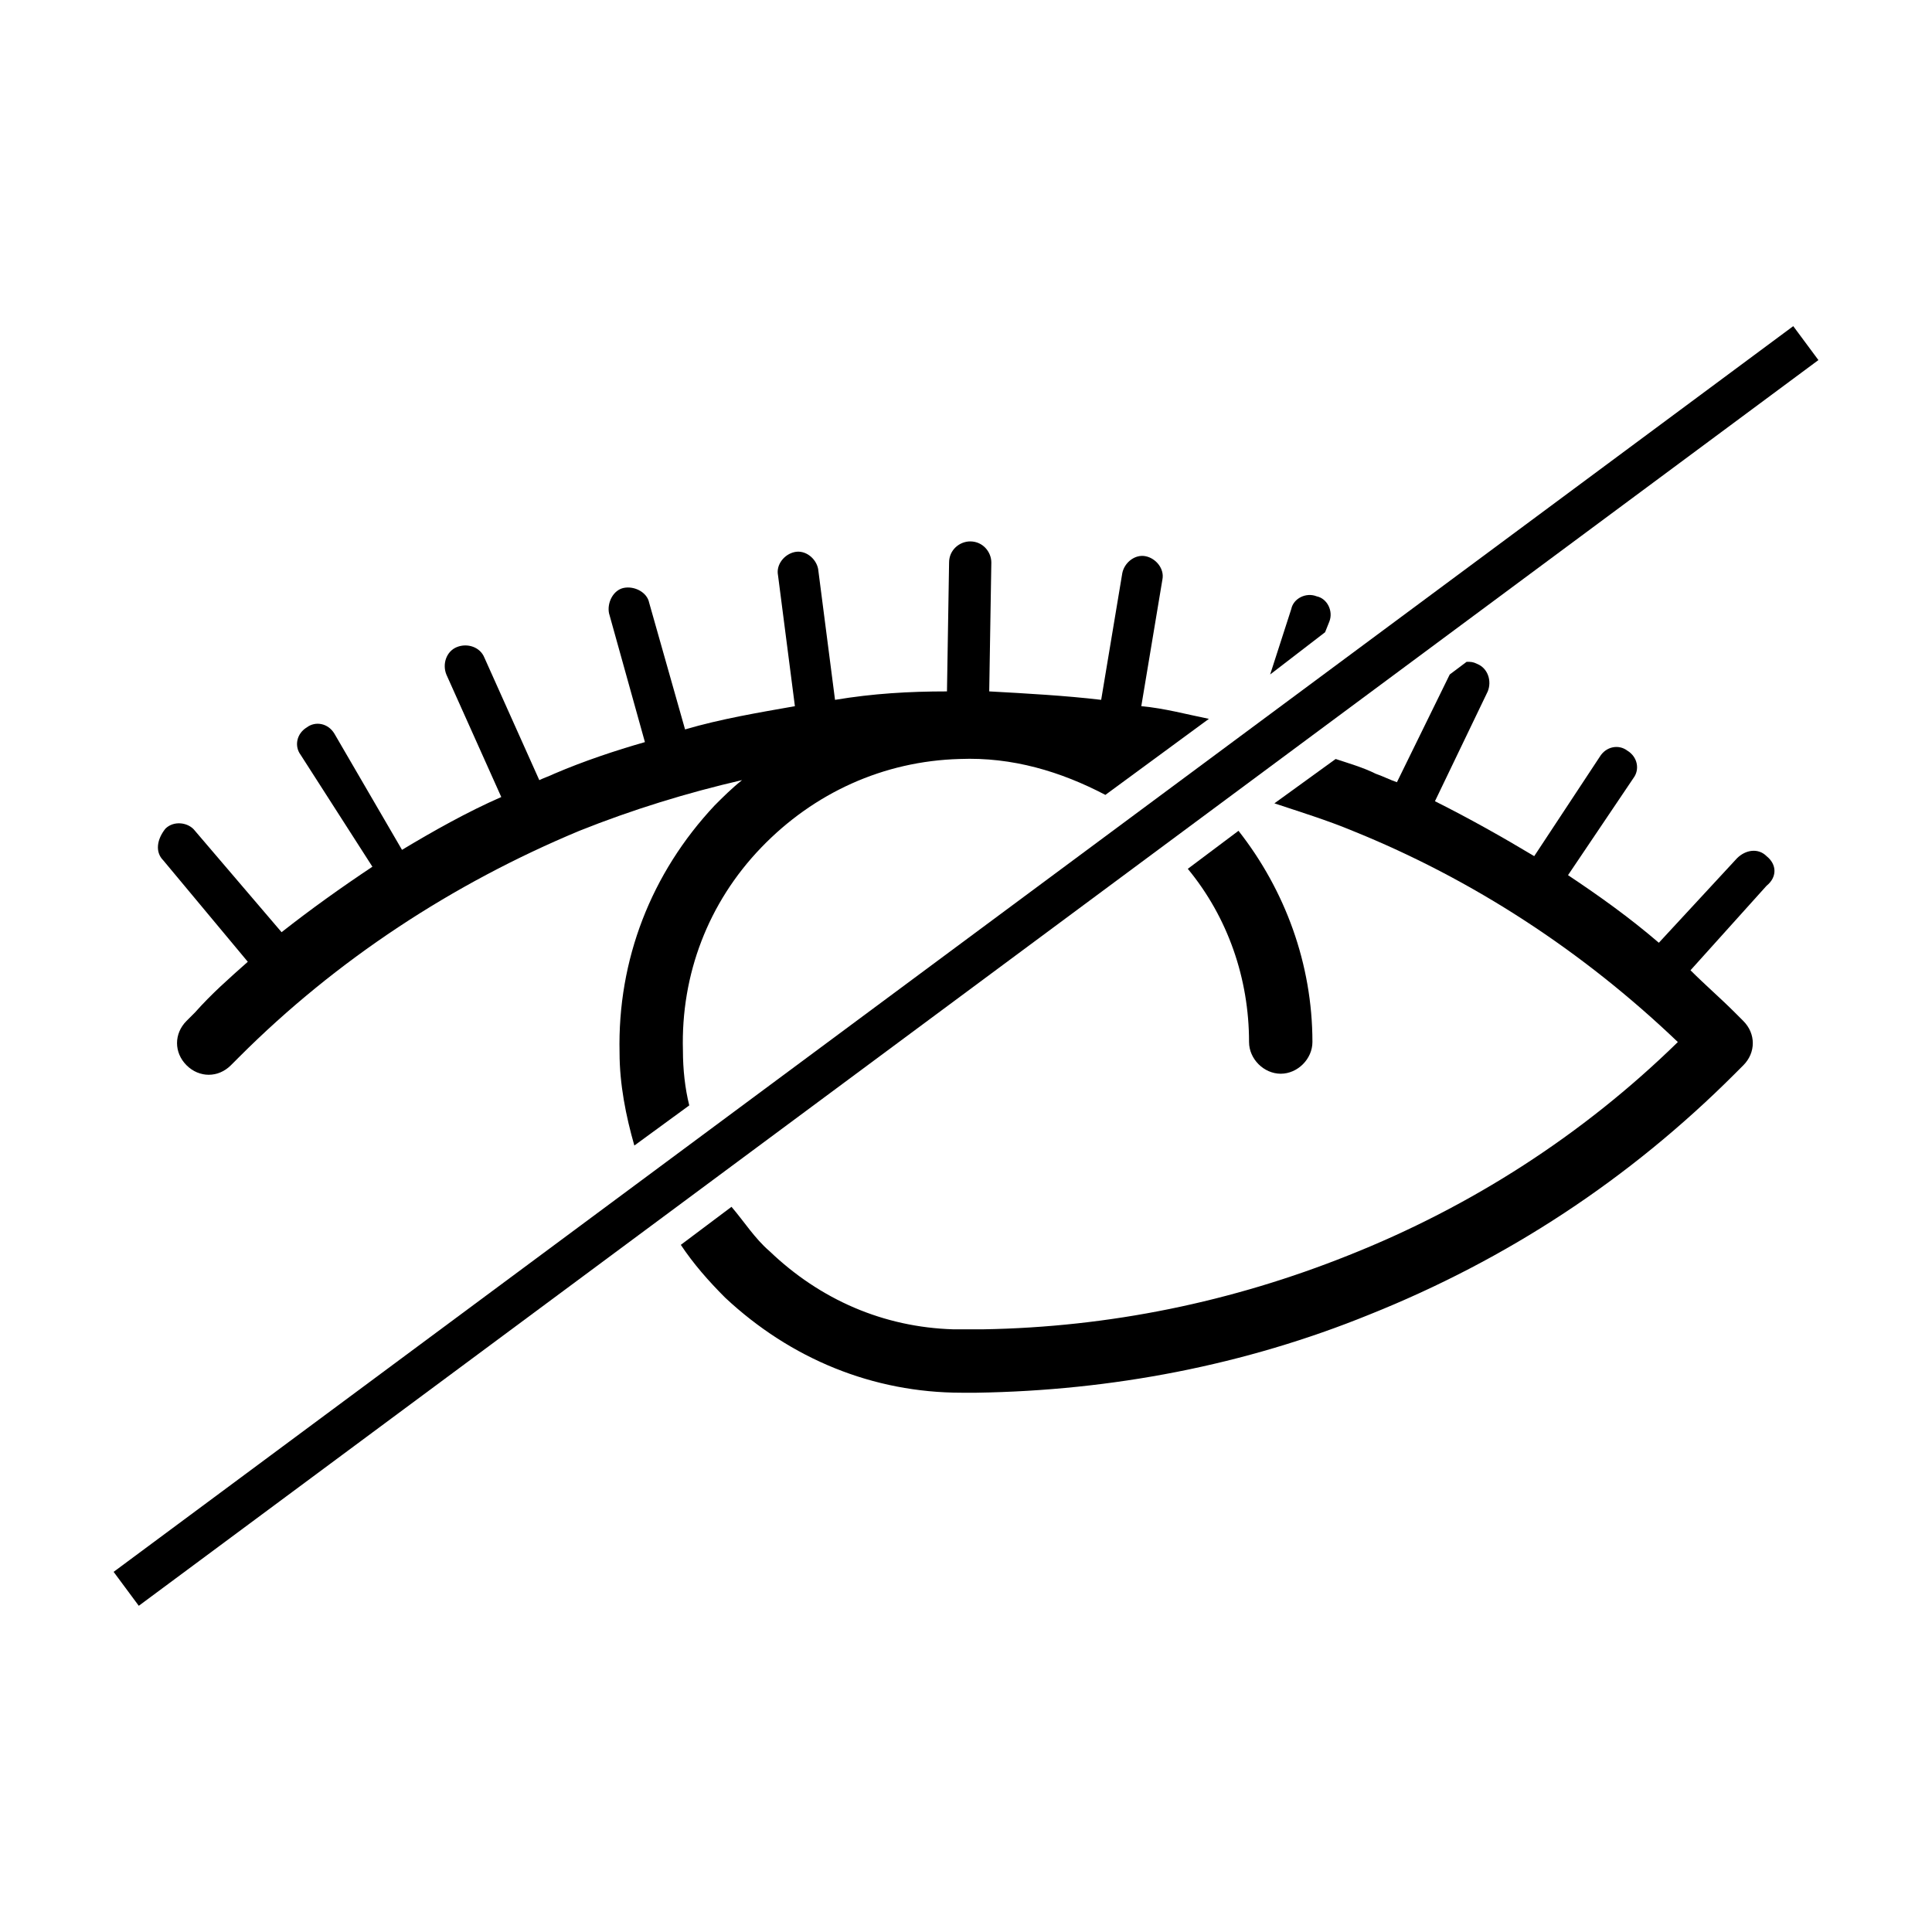
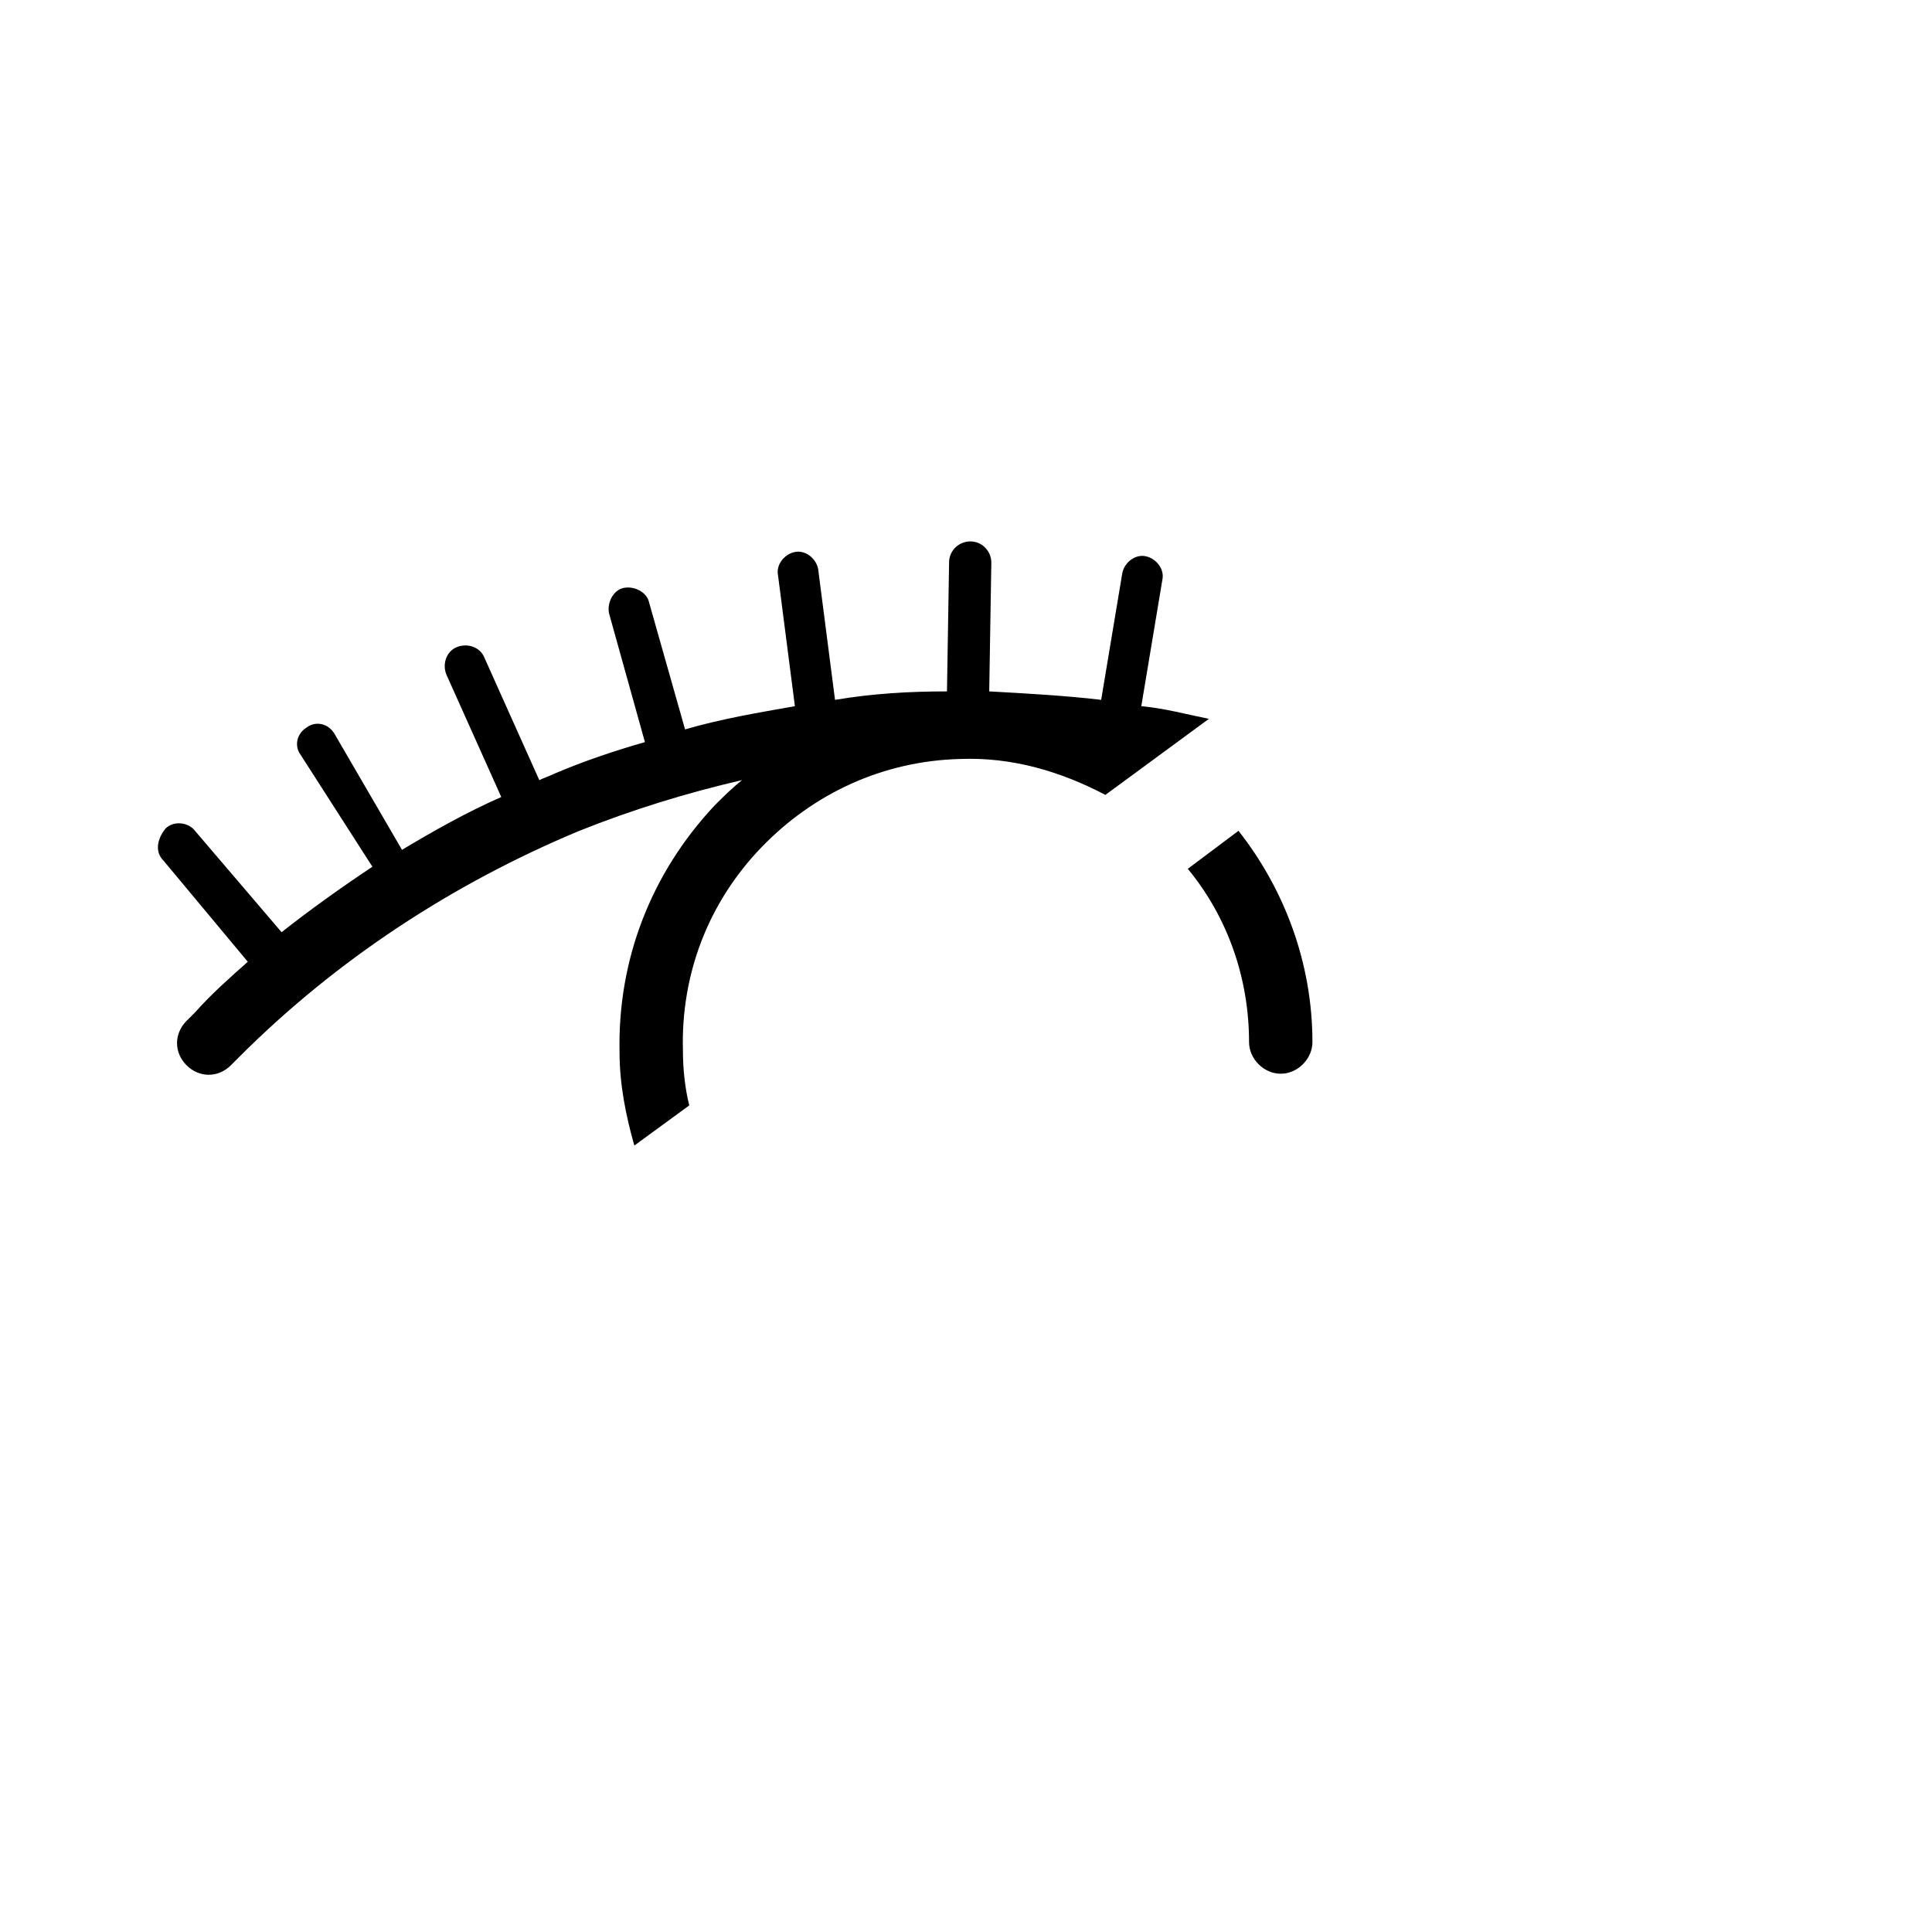
<svg xmlns="http://www.w3.org/2000/svg" fill="#000000" width="800px" height="800px" version="1.1" viewBox="144 144 512 512">
  <g>
    <path d="m475.01 420.15c0 4.477 3.918 8.398 8.398 8.398 4.477 0 8.398-3.918 8.398-8.398 0-20.711-7.277-40.305-19.594-55.98l-13.434 10.078c10.633 12.875 16.23 29.105 16.23 45.902z" />
-     <path d="m495.16 311.55 1.121-2.801c1.121-2.801-0.559-6.156-3.359-6.719-2.801-1.121-6.156 0.559-6.719 3.359l-5.598 17.352z" />
-     <path d="m612.16 370.89c-2.238-2.238-5.598-1.68-7.836 0.559l-20.711 22.391c-7.836-6.719-15.676-12.316-24.07-17.914l17.352-25.75c1.68-2.238 1.121-5.598-1.68-7.277-2.238-1.68-5.598-1.121-7.277 1.68l-17.352 26.309c-8.398-5.039-17.352-10.078-26.309-14.555l13.996-29.109c1.121-2.801 0-6.156-2.801-7.277-1.121-0.559-1.68-0.559-2.801-0.559l-4.477 3.359-13.996 28.551c-1.68-0.559-3.918-1.68-5.598-2.238-3.359-1.68-7.277-2.801-10.637-3.918l-16.234 11.754c6.719 2.238 13.996 4.477 20.711 7.277 31.906 12.875 61.016 31.906 86.207 55.98-25.191 24.629-54.859 43.664-87.328 56.539-30.789 12.316-63.258 19.031-96.844 19.594h-1.121-0.559-5.598-0.559c-18.473-0.559-35.266-7.836-48.703-20.711-3.918-3.359-6.719-7.836-10.078-11.754l-13.434 10.078c3.359 5.039 7.277 9.516 11.754 13.996 17.352 16.234 39.184 25.191 62.695 25.191h3.918c35.828-0.559 71.094-7.277 104.12-20.711 36.387-14.555 68.855-35.828 96.844-63.816l2.238-2.238c3.359-3.359 3.359-8.398 0-11.754l-2.238-2.238c-3.918-3.918-7.836-7.277-11.754-11.195l20.152-22.391c2.801-2.254 2.801-5.613 0.004-7.852z" />
    <path d="m209.67 398.88c-5.039 4.477-9.516 8.398-13.996 13.434l-2.238 2.238c-3.359 3.359-3.359 8.398 0 11.754 3.359 3.359 8.398 3.359 11.754 0l2.238-2.238c25.75-25.75 56.539-45.902 90.125-59.898 13.996-5.598 28.551-10.078 43.105-13.434-2.801 2.238-5.039 4.477-7.277 6.719-16.793 17.914-25.75 40.863-25.191 65.496 0 8.398 1.68 16.793 3.918 24.629l14.555-10.637c-1.121-4.477-1.68-9.516-1.68-14.555-0.559-20.152 6.719-39.184 20.711-53.738 13.996-14.555 32.469-22.953 52.621-23.512 13.996-0.559 26.871 3.359 38.625 9.516l27.43-20.152c-5.598-1.121-11.754-2.801-17.914-3.359l5.598-33.586c0.559-2.801-1.68-5.598-4.477-6.156-2.801-0.559-5.598 1.68-6.156 4.477l-5.598 33.586c-9.516-1.121-19.594-1.68-29.668-2.238l0.559-34.148c0-2.801-2.238-5.598-5.598-5.598-2.801 0-5.598 2.238-5.598 5.598l-0.559 34.152c-10.078 0-19.594 0.559-29.668 2.238l-4.477-34.707c-0.559-2.801-3.359-5.039-6.156-4.477-2.801 0.559-5.039 3.359-4.477 6.156l4.477 34.707c-9.516 1.68-19.594 3.359-29.109 6.156l-9.516-33.586c-0.559-2.801-3.918-4.477-6.719-3.918-2.801 0.559-4.477 3.918-3.918 6.719l9.516 34.148c-7.836 2.238-16.234 5.039-24.07 8.398-1.121 0.559-2.801 1.121-3.918 1.68l-14.555-32.469c-1.121-2.801-4.477-3.918-7.277-2.801-2.801 1.121-3.918 4.477-2.801 7.277l14.555 32.469c-8.957 3.918-17.914 8.957-26.309 13.996l-17.918-30.793c-1.68-2.801-5.039-3.359-7.277-1.68-2.801 1.68-3.359 5.039-1.68 7.277l19.031 29.668c-8.398 5.598-16.234 11.195-24.07 17.352l-22.953-26.871c-1.68-2.238-5.598-2.801-7.836-0.559-2.238 2.801-2.797 6.16-0.559 8.398z" />
-     <path d="m619.23 230.43 6.668 8.992-445.12 330.13-6.668-8.992z" />
  </g>
</svg>